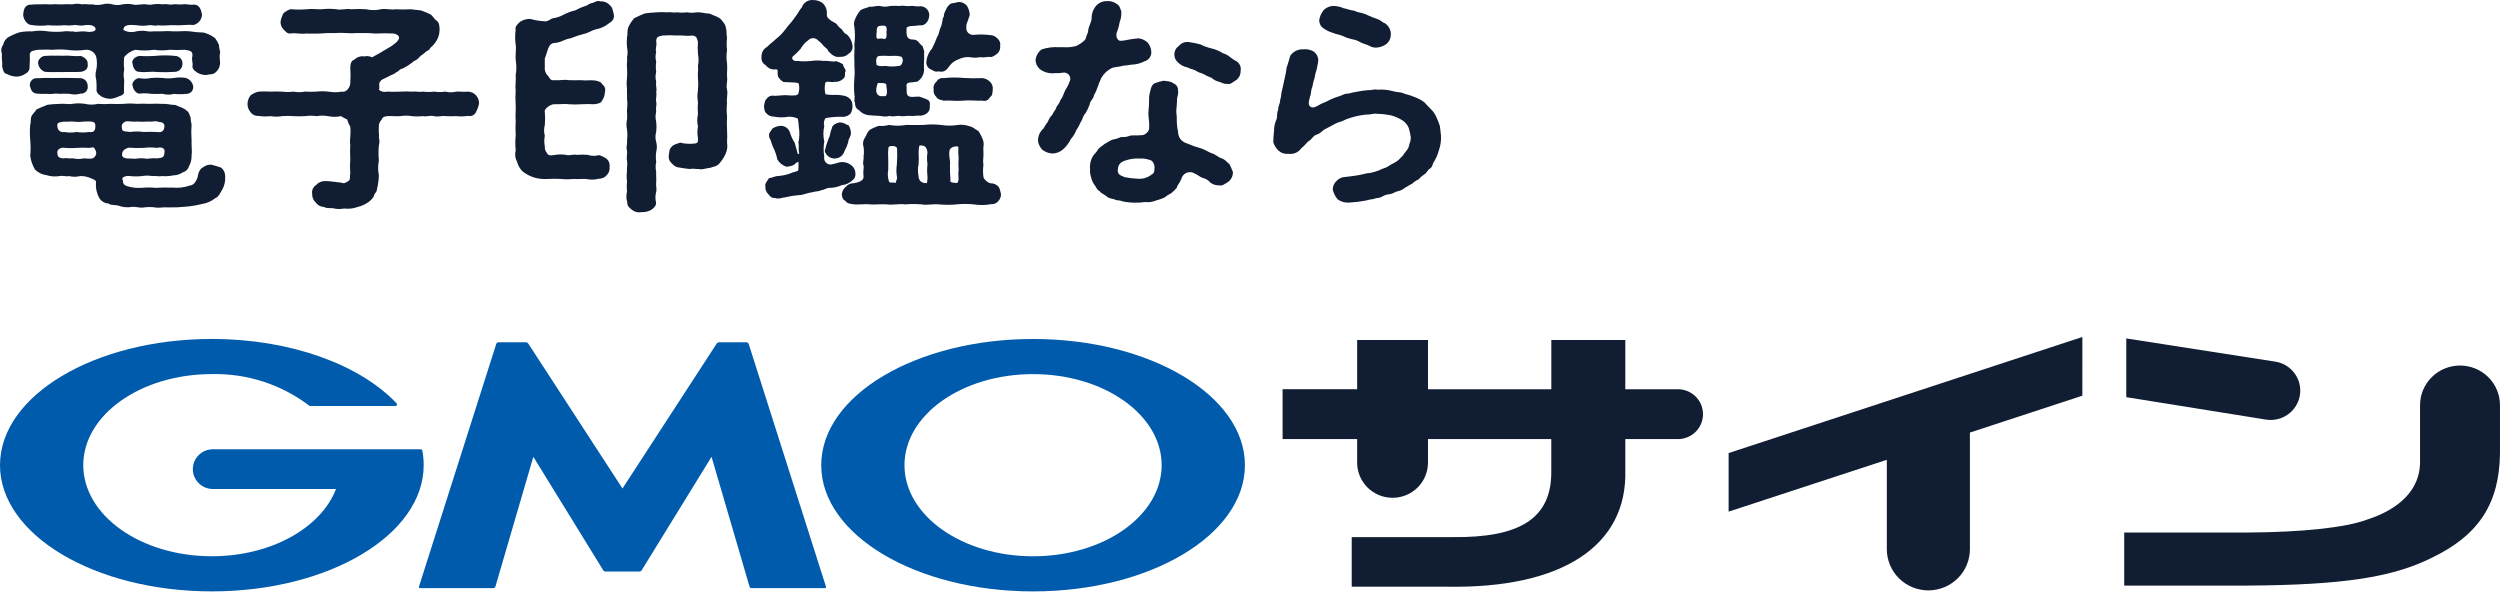
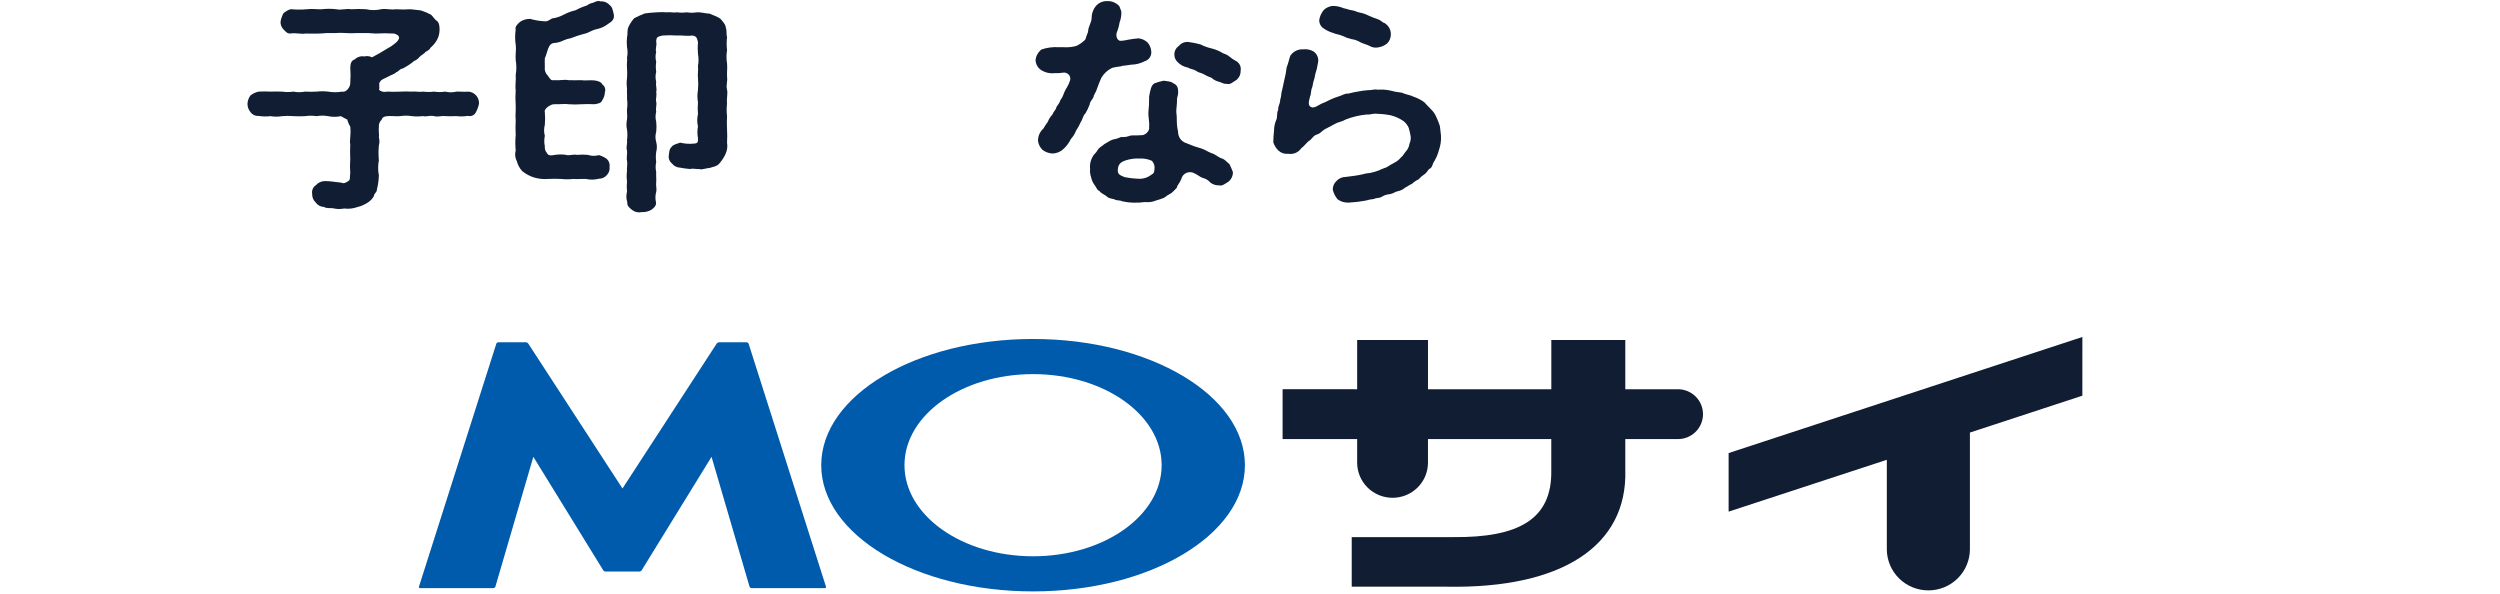
<svg xmlns="http://www.w3.org/2000/svg" width="480" height="114" viewBox="0 0 480 114" fill="none">
  <path d="M119.51 109.739H122.749C122.839 109.734 122.927 109.709 123.006 109.665C123.085 109.621 123.153 109.56 123.205 109.487L136.618 87.707L143.911 112.634C143.939 112.714 143.991 112.784 144.059 112.834C144.128 112.884 144.21 112.913 144.295 112.917H158.377C158.412 112.92 158.448 112.913 158.48 112.899C158.512 112.884 158.54 112.862 158.561 112.833C158.582 112.805 158.595 112.772 158.6 112.737C158.604 112.702 158.6 112.667 158.586 112.634L143.738 66.002C143.709 65.922 143.656 65.852 143.587 65.802C143.518 65.752 143.435 65.723 143.349 65.719H138.064C137.973 65.724 137.885 65.749 137.806 65.792C137.726 65.835 137.657 65.895 137.604 65.968L119.516 93.789L101.427 65.968C101.374 65.895 101.305 65.835 101.226 65.792C101.146 65.749 101.058 65.724 100.967 65.719H95.678C95.592 65.724 95.51 65.753 95.441 65.803C95.372 65.853 95.319 65.922 95.289 66.002L80.441 112.634C80.428 112.667 80.423 112.702 80.427 112.737C80.432 112.772 80.445 112.805 80.466 112.833C80.487 112.862 80.515 112.884 80.547 112.899C80.579 112.913 80.615 112.92 80.65 112.917H94.729C94.814 112.913 94.897 112.884 94.965 112.834C95.034 112.784 95.085 112.714 95.114 112.634L102.403 87.707L115.817 109.487C115.868 109.561 115.936 109.622 116.015 109.666C116.094 109.71 116.182 109.735 116.273 109.739H119.51Z" fill="#005BAC" />
-   <path d="M81.087 86.514V86.5C81.071 86.433 81.034 86.374 80.98 86.332C80.927 86.289 80.86 86.266 80.792 86.265H40.674C39.69 86.315 38.762 86.738 38.083 87.447C37.403 88.156 37.025 89.097 37.025 90.075C37.025 91.053 37.403 91.993 38.083 92.703C38.762 93.412 39.69 93.835 40.674 93.884H64.513C61.675 101.321 52.077 106.8 40.674 106.8C27.041 106.8 15.988 98.969 15.988 89.31C15.988 79.65 27.043 71.825 40.674 71.825C47.402 71.672 53.98 73.799 59.325 77.853L59.375 77.893C59.424 77.926 59.481 77.945 59.54 77.947H75.929C76.009 77.947 76.085 77.915 76.141 77.86C76.197 77.804 76.228 77.728 76.228 77.65C76.23 77.58 76.204 77.512 76.157 77.459L76.13 77.428C69.151 70.057 55.893 65.08 40.674 65.08C18.212 65.08 0 75.93 0 89.311C0 102.692 18.212 113.546 40.674 113.546C63.137 113.546 81.349 102.696 81.349 89.311C81.351 88.373 81.263 87.436 81.087 86.514Z" fill="#005BAC" />
  <path d="M198.35 65.084C175.884 65.084 157.676 75.934 157.676 89.315C157.676 102.695 175.884 113.55 198.35 113.55C220.817 113.55 239.025 102.699 239.025 89.315C239.025 75.93 220.812 65.084 198.35 65.084ZM198.35 106.805C184.713 106.805 173.659 98.974 173.659 89.315C173.659 79.655 184.714 71.83 198.35 71.83C211.986 71.83 223.037 79.657 223.037 89.315C223.037 98.972 211.988 106.805 198.35 106.805Z" fill="#005BAC" />
  <path d="M260.575 74.733V65.283H274.172V74.733H297.854V65.283H312.058V74.733H322.152C323.431 74.733 324.659 75.237 325.564 76.135C326.469 77.033 326.977 78.25 326.977 79.52C326.977 80.148 326.853 80.771 326.611 81.352C326.368 81.933 326.013 82.46 325.565 82.905C325.116 83.35 324.584 83.702 323.999 83.943C323.413 84.183 322.785 84.306 322.152 84.306H312.058V90.24C312.485 104.805 299.9 113.036 277.821 112.646H259.531V103.125H279.022C291.528 103.235 298.022 99.747 297.846 90.294V84.3H274.171V88.83C274.171 89.716 273.995 90.593 273.654 91.412C273.312 92.231 272.811 92.975 272.18 93.601C271.548 94.228 270.798 94.725 269.973 95.063C269.148 95.402 268.263 95.576 267.37 95.576C266.477 95.576 265.593 95.401 264.768 95.062C263.943 94.723 263.194 94.226 262.563 93.6C261.932 92.973 261.431 92.229 261.09 91.411C260.748 90.593 260.573 89.716 260.573 88.83V84.3H246.258V74.727L260.575 74.733Z" fill="#101D32" />
-   <path d="M472.32 70.18C473.328 70.18 474.326 70.376 475.257 70.759C476.189 71.141 477.035 71.701 477.748 72.408C478.461 73.115 479.026 73.954 479.412 74.878C479.798 75.801 479.997 76.791 479.997 77.791V86.912C479.912 96.641 475.945 102.758 466.894 107.097C459.302 110.877 449.731 112.324 431.446 112.433H407.848V102.242H431.704C441.959 102.189 450.332 101.299 454.386 99.795C460.681 97.796 464.561 94.028 464.649 88.917V77.792C464.649 75.774 465.458 73.838 466.897 72.411C468.336 70.984 470.287 70.182 472.322 70.181L472.32 70.18ZM408.245 64.981L436.846 69.431C438.184 69.639 439.404 70.314 440.284 71.334C441.165 72.355 441.65 73.654 441.65 74.998C441.65 75.814 441.471 76.621 441.126 77.361C440.78 78.102 440.277 78.76 439.65 79.289C439.024 79.818 438.288 80.206 437.496 80.425C436.703 80.644 435.872 80.691 435.06 80.56L408.245 76.255V64.981Z" fill="#101D32" />
  <path d="M399.812 75.97L378.222 83.052V105.444C378.222 107.542 377.382 109.554 375.886 111.038C374.39 112.522 372.361 113.355 370.246 113.355C368.131 113.355 366.102 112.522 364.606 111.038C363.11 109.554 362.27 107.542 362.27 105.444V88.278L331.895 98.233V86.988L399.817 64.698" fill="#101D32" />
-   <path d="M5.68 12.743C5.714 13.043 5.649 13.345 5.495 13.605C5.341 13.864 5.106 14.068 4.826 14.184C4.314 14.542 3.699 14.726 3.074 14.707C2.441 14.668 1.824 14.489 1.269 14.184C0.746 14.095 0.604 13.619 0.415 12.743C0.509 11.998 0.272 11.173 0.37 10.3C0.259 10.022 0.221 9.719 0.262 9.422C0.303 9.125 0.42 8.844 0.603 8.605C0.72 8.021 1.061 7.504 1.554 7.164C2.247 6.773 2.977 6.452 3.735 6.206C4.531 6.05 5.345 5.99 6.156 6.028C7.176 5.854 8.219 5.854 9.239 6.028C10.281 6.139 11.331 6.139 12.373 6.028C12.851 5.899 13.562 6.117 14.035 6.028C14.509 6.25 15.224 5.988 16.215 6.028C17.119 6.206 18.446 6.161 18.352 5.549C18.302 4.898 17.262 4.676 16.215 4.843C15.174 5.064 14.746 4.67 14.035 4.843C13.483 4.909 12.925 4.909 12.373 4.843C11.33 4.934 10.282 4.934 9.239 4.843C8.184 4.983 7.113 4.97 6.062 4.803C5.115 4.803 4.448 3.579 4.448 2.795C4.542 1.838 4.733 0.836 6.062 0.881C6.725 0.824 7.391 0.809 8.056 0.837C8.53 0.748 9.48 0.881 10 0.837C10.809 0.748 11.184 0.881 11.899 0.837C12.546 0.793 13.195 0.793 13.843 0.837C14.482 0.684 15.148 0.684 15.787 0.837C16.261 0.704 17.114 0.922 17.731 0.837C18.37 0.99 19.036 0.99 19.675 0.837C20.296 0.664 20.953 0.664 21.574 0.837C22.21 1.011 22.881 1.011 23.518 0.837C24.161 0.728 24.819 0.728 25.462 0.837C25.936 1.055 26.601 0.837 27.406 0.837C27.833 0.704 28.594 1.055 29.354 0.837C29.999 0.747 30.654 0.747 31.299 0.837C32.103 0.665 32.482 1.01 33.193 0.837C33.905 0.748 34.332 0.922 35.137 0.837C35.707 0.704 36.513 1.01 37.131 0.881C38.27 0.837 38.601 1.794 38.789 2.795C38.772 3.264 38.601 3.714 38.302 4.077C38.002 4.44 37.591 4.695 37.131 4.803C36.04 4.67 34.616 4.932 33.713 4.843C32.761 4.758 31.246 5.019 30.343 4.843C29.869 5.064 29.061 4.758 28.591 4.843C27.821 4.978 27.034 4.978 26.264 4.843C25.03 4.758 23.7 4.625 23.7 5.764C24.073 5.968 24.483 6.097 24.907 6.141C25.331 6.185 25.759 6.144 26.167 6.021C26.902 5.869 27.661 5.869 28.396 6.021C28.919 6.11 29.347 5.981 30.105 6.021C30.96 6.065 32.099 5.892 33.331 6.021C34.186 6.065 35.512 5.892 36.508 6.021C37.355 6.165 38.213 6.239 39.072 6.243C39.884 6.45 40.643 6.821 41.303 7.333C41.619 7.745 41.874 8.198 42.062 8.681C42.012 9.293 42.347 9.859 42.25 10.251C42.013 11.035 42.392 11.908 42.206 12.476C42.124 13.05 41.817 13.568 41.351 13.917C40.971 14.351 40.212 14.218 39.595 14.396C38.975 14.411 38.364 14.245 37.839 13.917C37.364 13.61 36.798 13.172 36.984 12.476C37.034 12.126 36.748 11.346 36.94 10.781C37.034 9.864 36.605 9.729 35.516 9.557C34.537 9.621 33.555 9.621 32.576 9.557C31.585 9.711 30.576 9.711 29.585 9.557C28.391 9.731 27.177 9.731 25.983 9.557C25.142 9.79 24.395 10.278 23.847 10.953C23.752 11.763 23.752 12.58 23.847 13.39C23.703 14.037 23.703 14.707 23.847 15.354C23.797 15.966 23.847 16.706 23.797 17.401C23.939 18.056 23.466 18.318 22.85 18.492C22.318 18.763 21.737 18.926 21.141 18.971C20.562 18.953 19.995 18.805 19.483 18.537C19.009 18.147 18.674 18.014 18.531 17.407C18.563 16.724 18.548 16.04 18.487 15.36C18.297 14.719 18.297 14.037 18.487 13.396C18.656 12.592 18.656 11.762 18.487 10.959C18.364 10.518 18.086 10.135 17.704 9.879C17.321 9.623 16.859 9.511 16.401 9.563C15.237 9.738 14.053 9.738 12.888 9.563C11.941 9.476 10.987 9.476 10.04 9.563C8.851 9.474 8.046 9.563 7.191 9.563C5.909 9.78 5.672 9.953 5.721 10.786C5.777 11.347 5.68 12.264 5.68 12.743ZM5.73 16.449C5.709 16.265 5.728 16.079 5.785 15.903C5.842 15.727 5.937 15.565 6.063 15.428C6.189 15.292 6.343 15.184 6.514 15.111C6.686 15.039 6.871 15.003 7.057 15.008C7.58 15.052 8.482 14.923 9.194 14.968C10.048 14.968 10.525 15.008 11.285 14.968C12.691 14.955 14.098 14.968 15.503 15.008C15.865 15.043 16.2 15.21 16.445 15.476C16.69 15.742 16.828 16.088 16.831 16.449C16.87 16.639 16.865 16.837 16.815 17.025C16.766 17.213 16.673 17.387 16.545 17.535C16.417 17.682 16.256 17.798 16.076 17.874C15.895 17.95 15.699 17.984 15.503 17.973C14.809 18.182 14.07 18.198 13.367 18.017C12.672 17.975 11.975 17.975 11.28 18.017C10.758 17.845 9.905 18.15 9.19 18.017C8.477 18.049 7.764 18.035 7.053 17.973C6.109 17.884 5.919 17.148 5.73 16.449ZM42.761 36.239C42.287 37.023 42.002 37.809 41.291 38.076C40.563 38.651 39.696 39.027 38.776 39.167C37.733 39.427 36.67 39.602 35.598 39.689C34.528 39.799 33.452 39.843 32.377 39.822C31.189 39.733 30.478 39.995 29.767 39.822C29.075 39.73 28.373 39.73 27.681 39.822C26.734 39.995 26.114 39.605 25.26 39.733C24.447 39.872 23.613 39.797 22.838 39.516C21.891 39.254 21.272 39.472 20.844 39.076C20.476 39.059 20.117 38.95 19.802 38.759C19.487 38.569 19.225 38.303 19.04 37.986C18.556 37.093 18.342 36.08 18.423 35.069C18.611 34.719 17.996 34.414 17.476 34.24C16.826 33.93 16.11 33.781 15.389 33.806C14.688 33.98 13.954 33.98 13.253 33.806C12.826 33.935 11.921 33.674 11.448 33.806C10.608 33.949 9.745 33.888 8.933 33.629C8.086 33.533 7.3 33.147 6.708 32.538C6.232 31.736 5.924 30.846 5.806 29.923C5.9 28.922 5.9 27.914 5.806 26.913C5.712 25.914 5.712 24.908 5.806 23.908C5.994 23.469 5.806 22.907 6.042 22.339C6.327 21.727 6.659 21.632 6.989 21.026C7.559 20.769 8.178 20.461 9.125 20.114C9.695 20.025 10.501 19.985 11.448 19.941C12.253 19.852 13.158 20.07 13.87 19.941C14.687 19.808 15.52 19.808 16.337 19.941C17.147 20.137 17.993 20.137 18.803 19.941C19.624 20.006 20.449 20.006 21.27 19.941C22.092 19.983 22.915 19.983 23.737 19.941C24.557 19.852 25.384 19.852 26.204 19.941C27.026 19.897 27.849 19.897 28.671 19.941C29.492 19.897 30.316 19.897 31.138 19.941C32.036 19.897 32.562 20.114 33.649 20.159C34.265 20.464 35.405 20.724 35.829 21.25C36.308 21.511 36.308 21.946 36.588 22.512C36.606 22.983 36.671 23.45 36.781 23.908C36.709 24.909 36.709 25.913 36.781 26.913C36.732 27.959 36.923 29.095 36.781 29.923C36.804 30.608 36.64 31.286 36.306 31.887C36.223 32.177 36.066 32.442 35.85 32.656C35.634 32.869 35.367 33.024 35.073 33.106C34.541 33.467 33.913 33.664 33.268 33.671C32.584 33.823 31.88 33.868 31.182 33.804C30.327 33.932 29.81 33.715 29.238 33.804C28.595 33.69 27.936 33.69 27.294 33.804C26.505 33.892 25.709 33.892 24.921 33.804C24.398 33.715 23.12 33.932 23.593 34.629C23.593 35.373 23.878 35.546 24.448 35.759C25.324 36.021 26.241 36.124 27.154 36.064C28.07 35.978 28.991 35.978 29.907 36.064C30.806 36.02 31.945 35.975 33.227 36.02C34.303 36.128 35.389 35.993 36.405 35.626C37.117 35.587 37.544 35.061 37.92 34.106C38.062 33.144 38.399 32.36 38.965 32.142C39.416 31.77 39.994 31.582 40.579 31.619C41.338 31.837 41.763 31.925 42.473 32.185C42.716 32.388 42.91 32.642 43.041 32.928C43.173 33.215 43.238 33.527 43.233 33.842C43.292 34.667 43.132 35.494 42.767 36.238L42.761 36.239ZM16.818 12.222C17.01 13.006 16.488 13.702 15.491 13.791C14.257 13.876 13.31 13.791 12.032 13.835C10.799 13.835 9.611 13.875 8.614 13.791C8.279 13.667 7.983 13.456 7.757 13.18C7.532 12.904 7.385 12.573 7.332 12.222C7.14 11.61 7.949 10.737 8.614 10.737C9.798 10.652 10.751 10.697 12.032 10.697C13.314 10.608 14.311 10.87 15.491 10.737C16.207 10.957 16.918 11.566 16.824 12.22L16.818 12.222ZM18.288 23.906C18.288 23.25 17.247 23.294 16.151 23.34C15.427 23.428 14.695 23.428 13.971 23.34C13.306 23.297 12.689 23.429 12.309 23.34C11.55 23.518 10.839 23.384 11.027 24.302C11.027 24.464 11.064 24.623 11.135 24.769C11.206 24.914 11.309 25.041 11.437 25.142C11.565 25.242 11.713 25.312 11.872 25.347C12.031 25.382 12.196 25.381 12.354 25.344C13.139 25.481 13.942 25.481 14.727 25.344C15.513 25.464 16.314 25.464 17.1 25.344C18.009 25.472 18.393 25.129 18.295 23.904L18.288 23.906ZM18.288 28.785C18.051 28.045 17.675 28.352 17.104 28.395C16.315 28.33 15.521 28.33 14.731 28.395C13.847 28.466 12.958 28.452 12.077 28.352C11.08 28.48 10.937 29.048 11.031 29.442C10.987 30.098 11.458 30.444 12.313 30.4C12.693 30.272 13.216 30.489 13.975 30.4C14.693 30.564 15.438 30.564 16.156 30.4C16.674 30.444 17.814 30.618 18.1 30.183C18.3 30.014 18.431 29.779 18.467 29.52C18.503 29.262 18.442 29 18.295 28.784L18.288 28.785ZM25.022 25.341C25.871 25.212 26.736 25.212 27.585 25.341C28.423 25.298 29.263 25.298 30.101 25.341C31.334 25.563 31.525 24.818 31.571 24.3C31.593 24.152 31.568 24.001 31.5 23.867C31.432 23.734 31.324 23.625 31.19 23.555C30.954 23.427 30.574 23.466 30.243 23.338C29.769 23.16 29.296 23.427 28.487 23.338C27.698 23.382 26.907 23.382 26.119 23.338C25.596 23.466 24.409 23.12 23.982 23.381C23.365 23.732 23.27 24.166 23.459 24.862C23.419 25.3 24.603 25.255 25.027 25.34L25.022 25.341ZM23.455 29.964C23.928 30.615 24.689 30.354 25.97 30.486C26.708 30.353 27.463 30.353 28.201 30.486C28.89 30.385 29.588 30.355 30.283 30.397C31.28 30.313 31.517 30.096 31.565 29.396C31.801 28.265 30.9 28.222 30.095 28.394C29.261 28.281 28.414 28.281 27.58 28.394C26.63 28.44 25.679 28.426 24.731 28.35C23.608 28.661 23.37 29.178 23.464 29.962L23.455 29.964ZM35.027 12.222C35.049 12.609 34.917 12.99 34.66 13.283C34.403 13.576 34.041 13.758 33.651 13.791C32.499 13.87 31.343 13.884 30.189 13.835C28.862 13.659 28.009 13.964 26.771 13.791C25.966 13.835 25.587 13.085 25.443 12.222C25.207 11.656 25.824 10.87 26.771 10.737C27.91 10.81 29.052 10.797 30.189 10.697C31.342 10.6 32.501 10.613 33.651 10.737C34.033 10.752 34.394 10.916 34.653 11.194C34.913 11.473 35.051 11.841 35.037 12.22L35.027 12.222ZM25.448 16.45C25.211 15.838 26.113 14.926 26.775 15.009C27.529 15.15 28.305 15.137 29.054 14.97C29.78 14.901 30.512 14.901 31.239 14.97C31.962 15.076 32.696 15.076 33.419 14.97C34.173 14.836 34.944 14.836 35.698 14.97C36.036 15.079 36.34 15.273 36.58 15.532C36.821 15.791 36.991 16.107 37.074 16.45C37.119 16.648 37.116 16.853 37.066 17.049C37.017 17.246 36.921 17.428 36.787 17.581C36.653 17.733 36.484 17.853 36.295 17.929C36.106 18.006 35.902 18.037 35.698 18.02C34.941 18.109 34.176 18.109 33.419 18.02C32.706 18.218 31.952 18.218 31.239 18.02C30.384 18.02 29.719 18.064 29.054 18.02C28.3 17.9 27.533 17.885 26.775 17.976C26.074 17.934 25.55 17.148 25.458 16.449L25.448 16.45Z" fill="#101D32" />
  <path d="M91.964 19.937C91.852 20.485 91.66 21.014 91.395 21.507C91.267 21.797 91.039 22.032 90.751 22.168C90.463 22.304 90.135 22.332 89.828 22.247C89.093 22.369 88.343 22.384 87.603 22.291C86.892 22.333 86.178 22.333 85.467 22.291C84.658 22.202 84.091 22.509 83.33 22.291C82.383 22.113 82.003 22.463 81.194 22.291C80.468 22.378 79.735 22.378 79.009 22.291C78.302 22.178 77.58 22.178 76.873 22.291C76.068 22.376 75.591 22.247 74.5 22.291C73.788 22.335 73.459 22.463 73.266 22.988C73.079 23.166 72.934 23.384 72.844 23.626C72.754 23.868 72.719 24.127 72.744 24.384C72.65 25.168 72.842 25.997 72.744 26.387C72.889 26.886 72.889 27.416 72.744 27.916C72.649 28.872 72.649 29.835 72.744 30.792C72.556 31.742 72.556 32.719 72.744 33.669C72.714 34.58 72.588 35.487 72.368 36.373C72.368 36.98 71.798 37.113 71.798 37.636C71.561 38.059 71.238 38.431 70.851 38.726C70.17 39.223 69.395 39.578 68.572 39.772C67.767 40.053 66.907 40.143 66.061 40.033C65.435 40.162 64.789 40.162 64.162 40.033C63.593 39.855 62.881 40.118 62.169 39.728C61.856 39.719 61.55 39.635 61.277 39.483C61.004 39.331 60.772 39.115 60.602 38.855C60.379 38.652 60.204 38.402 60.09 38.124C59.975 37.846 59.925 37.546 59.941 37.246C59.876 36.925 59.909 36.592 60.036 36.29C60.163 35.988 60.378 35.73 60.653 35.55C60.871 35.301 61.141 35.102 61.444 34.967C61.748 34.831 62.077 34.763 62.409 34.766C63.5 34.766 64.546 34.984 65.543 35.073C65.97 35.29 66.397 35.112 66.87 34.766C67.344 34.544 67.111 33.937 67.25 33.281C67.181 32.367 67.181 31.448 67.25 30.534C67.203 29.605 67.203 28.675 67.25 27.746C67.062 26.917 67.438 25.909 67.25 24.307C66.987 23.89 66.795 23.434 66.681 22.955C66.158 22.733 65.826 22.472 65.447 22.3C64.635 22.476 63.793 22.476 62.98 22.3C62.26 22.167 61.52 22.167 60.8 22.3C60.061 22.189 59.31 22.189 58.571 22.3C57.828 22.342 57.084 22.342 56.342 22.3C55.617 22.233 54.887 22.233 54.161 22.3C53.423 22.428 52.669 22.428 51.931 22.3C51.173 22.392 50.406 22.378 49.652 22.256C49.349 22.278 49.044 22.221 48.77 22.092C48.495 21.962 48.259 21.763 48.085 21.515C47.718 21.073 47.517 20.519 47.516 19.946C47.538 19.363 47.736 18.801 48.085 18.332C48.543 17.968 49.079 17.713 49.652 17.588C50.411 17.546 51.172 17.546 51.931 17.588C52.69 17.548 53.258 17.588 54.161 17.588C54.884 17.699 55.619 17.699 56.342 17.588C57.077 17.743 57.836 17.743 58.571 17.588C59.313 17.635 60.058 17.635 60.8 17.588C61.524 17.503 62.256 17.503 62.98 17.588C63.875 17.747 64.792 17.747 65.686 17.588C66.446 17.81 67.3 16.719 67.253 15.893C67.325 14.92 67.325 13.944 67.253 12.972C67.303 12.188 67.396 11.664 68.108 11.403C68.348 11.168 68.642 10.994 68.964 10.896C69.286 10.797 69.628 10.777 69.959 10.838C70.454 10.708 70.979 10.77 71.429 11.01C71.621 10.925 72.188 10.576 72.853 10.226C73.138 10.012 74.087 9.529 74.369 9.313C74.965 9.001 75.522 8.621 76.031 8.183C76.836 7.443 76.93 6.791 75.651 6.441C74.465 6.373 73.276 6.373 72.09 6.441C71.113 6.343 70.131 6.314 69.15 6.352C68.438 6.308 67.584 6.441 66.587 6.352C65.781 6.288 64.971 6.288 64.165 6.352C63.249 6.313 62.33 6.343 61.418 6.441C60.609 6.441 59.474 6.485 58.764 6.441C57.719 6.574 56.816 6.308 56.011 6.397C55.202 6.575 54.92 6.136 54.445 5.657C54.236 5.454 54.076 5.207 53.978 4.935C53.879 4.662 53.844 4.371 53.875 4.083C53.977 3.532 54.169 3.002 54.445 2.513C55.014 2.123 55.486 1.729 56.011 1.777C56.973 1.862 57.941 1.862 58.903 1.777C59.992 1.644 60.941 1.817 61.751 1.777C62.697 1.663 63.654 1.663 64.6 1.777C65.404 1.995 66.498 1.599 67.448 1.777C68.397 1.708 69.349 1.708 70.297 1.777C71.234 1.996 72.209 1.996 73.145 1.777C74.191 1.599 75.09 1.95 75.994 1.777C76.942 1.842 77.894 1.842 78.843 1.777C79.223 1.817 80.267 1.95 80.787 1.995C81.407 2.193 82.011 2.44 82.591 2.735C83.066 2.953 83.346 3.693 83.873 3.998C84.396 4.388 84.396 5.261 84.396 5.788C84.383 6.671 84.083 7.525 83.541 8.225C83.276 8.576 82.974 8.898 82.638 9.183C82.402 9.748 81.784 9.795 81.593 10.1C81.074 10.579 80.976 10.494 80.552 10.929C80.281 11.28 79.92 11.55 79.506 11.713C78.837 12.275 78.106 12.758 77.326 13.155C76.756 13.194 76.471 13.806 76.097 13.851C75.712 14.285 75.051 14.374 74.34 14.809C73.818 15.114 73.201 15.203 72.965 15.726C72.63 15.987 72.965 16.771 72.772 17.167C72.871 17.468 73.627 17.774 74.292 17.591C75.161 17.635 76.032 17.635 76.901 17.591C77.613 17.548 78.326 17.548 79.038 17.591C79.892 17.506 80.413 17.724 81.222 17.591C81.932 17.682 82.65 17.682 83.359 17.591C84.066 17.704 84.788 17.704 85.495 17.591C86.196 17.769 86.931 17.769 87.632 17.591C88.293 17.551 89.056 17.68 89.856 17.591C90.156 17.597 90.451 17.667 90.721 17.795C90.991 17.924 91.23 18.108 91.423 18.335C91.617 18.553 91.765 18.806 91.858 19.082C91.951 19.357 91.987 19.648 91.964 19.937Z" fill="#101D32" />
  <path d="M117.84 2.717C118.028 3.63 117.555 4.113 116.75 4.592C116.113 5.093 115.366 5.436 114.569 5.594C113.524 5.811 112.956 6.378 112.103 6.506C111.248 6.734 110.408 7.012 109.587 7.34C109.13 7.415 108.684 7.546 108.26 7.73C107.688 8.034 107.056 8.212 106.408 8.253C105.839 8.296 105.51 8.643 105.225 9.383C105.033 9.862 104.798 10.864 104.608 11.169C104.608 11.602 104.558 11.865 104.608 12.864C104.561 13.165 104.589 13.473 104.688 13.762C104.787 14.051 104.955 14.311 105.178 14.521C105.652 15.177 105.748 15.483 106.317 15.394C107.599 15.483 108.261 15.216 109.209 15.394C110.063 15.394 110.633 15.438 111.63 15.394C112.295 15.523 113.196 15.351 114.097 15.438C114.575 15.482 115.472 15.7 115.616 16.178C115.859 16.341 116.042 16.578 116.136 16.853C116.231 17.129 116.232 17.427 116.139 17.703C116.117 18.265 115.936 18.809 115.616 19.273C115.428 19.838 114.713 19.928 114.097 20.013C113.275 19.971 112.452 19.971 111.63 20.013C110.824 20.08 110.014 20.08 109.209 20.013C108.449 19.884 107.601 20.057 106.317 20.013C105.605 20.057 104.373 20.975 104.608 21.498C104.679 22.325 104.679 23.157 104.608 23.984C104.418 24.669 104.418 25.392 104.608 26.077C104.465 26.737 104.465 27.42 104.608 28.08C104.58 28.305 104.599 28.534 104.665 28.751C104.73 28.968 104.84 29.17 104.988 29.343C105.273 29.955 105.793 29.866 106.602 29.733C107.293 29.625 107.997 29.625 108.689 29.733C109.207 29.955 110.064 29.561 110.775 29.733C111.468 29.671 112.165 29.671 112.857 29.733C113.548 29.967 114.294 29.985 114.994 29.782C115.54 29.938 116.054 30.187 116.514 30.518C116.718 30.713 116.873 30.953 116.964 31.219C117.055 31.485 117.08 31.769 117.036 32.047C117.073 32.331 117.044 32.619 116.954 32.891C116.864 33.162 116.713 33.41 116.514 33.617C116.327 33.836 116.095 34.013 115.832 34.133C115.569 34.253 115.283 34.315 114.994 34.313C114.173 34.53 113.311 34.545 112.483 34.357C111.628 34.313 110.821 34.446 110.11 34.357C109.305 34.446 108.493 34.446 107.689 34.357C106.882 34.315 106.074 34.315 105.268 34.357C104.375 34.431 103.476 34.343 102.614 34.1C101.768 33.844 100.979 33.428 100.291 32.876C99.791 32.348 99.434 31.703 99.25 31.002C98.898 30.346 98.813 29.581 99.014 28.866C98.917 27.909 98.917 26.945 99.014 25.989C98.964 25.031 98.964 24.071 99.014 23.113C98.915 22.067 99.058 21.417 99.014 20.192C98.94 19.235 98.94 18.273 99.014 17.316C98.871 16.486 99.108 15.397 99.014 14.396C99.179 13.442 99.179 12.468 99.014 11.515C98.915 10.602 99.156 9.511 99.014 8.599C98.871 7.63 98.871 6.647 99.014 5.678C98.773 5.113 99.583 4.415 99.912 4.15C100.479 3.794 101.14 3.612 101.811 3.627C102.599 3.86 103.411 4.005 104.232 4.061C104.944 4.194 105.229 4.021 105.988 3.542C106.789 3.442 107.563 3.189 108.267 2.798C108.971 2.429 109.72 2.151 110.496 1.973C111.19 1.595 111.92 1.288 112.677 1.056C113.022 0.786 113.431 0.606 113.864 0.533C114.434 0.272 114.906 0.054 115.236 0.272C115.582 0.235 115.932 0.283 116.255 0.412C116.578 0.541 116.864 0.747 117.088 1.012C117.597 1.367 117.647 1.978 117.84 2.717ZM139.323 29.524C139.021 30.19 138.623 30.809 138.14 31.36C137.665 31.968 136.906 32.012 136.288 32.234C135.576 32.273 134.675 32.667 134.294 32.451C133.82 32.536 133.111 32.273 132.494 32.451C131.842 32.398 131.193 32.309 130.55 32.186C130.254 32.174 129.964 32.098 129.701 31.963C129.438 31.827 129.209 31.635 129.03 31.401C128.79 31.213 128.607 30.965 128.498 30.681C128.389 30.398 128.36 30.091 128.413 29.792C128.507 29.442 128.413 28.613 128.983 28.175C129.175 27.785 130.073 27.567 130.597 27.39C131.464 27.604 132.363 27.664 133.252 27.569C133.964 27.525 134.061 27.307 134.011 26.523C133.868 25.773 133.868 25.004 134.011 24.254C133.821 23.496 133.821 22.703 134.011 21.945C133.941 21.177 133.941 20.404 134.011 19.636C133.87 18.857 133.87 18.06 134.011 17.282C134.083 16.514 134.083 15.74 134.011 14.972C133.917 14.188 134.105 13.62 134.011 12.658C134.154 11.895 134.154 11.112 134.011 10.349C133.942 9.594 133.942 8.835 134.011 8.08C133.823 7.473 133.868 6.906 132.871 6.817C131.874 6.995 130.785 6.732 130.023 6.817C129.091 6.755 128.157 6.755 127.226 6.817C126.274 7.039 125.992 7.079 125.992 8.041C126.18 8.606 125.751 9.476 125.992 9.955C125.822 10.583 125.822 11.245 125.992 11.874C125.895 12.51 125.895 13.156 125.992 13.792C125.821 14.421 125.821 15.083 125.992 15.711C125.85 16.54 126.18 16.974 125.992 17.629C126.135 18.413 125.85 19.065 125.992 19.544C126.135 20.199 125.85 20.634 125.992 21.462C125.822 22.091 125.822 22.753 125.992 23.381C126.064 24.018 126.064 24.662 125.992 25.299C125.799 25.939 125.799 26.62 125.992 27.259C126.158 27.888 126.158 28.549 125.992 29.178C125.896 29.814 125.896 30.46 125.992 31.096C125.847 31.728 125.847 32.383 125.992 33.015C125.942 33.58 126.041 34.278 125.992 34.929C125.894 35.585 126.135 36.281 125.992 36.848C125.81 37.488 125.793 38.163 125.942 38.812C126.085 39.508 125.468 39.986 125.039 40.292C124.477 40.61 123.834 40.761 123.188 40.726C122.866 40.797 122.533 40.794 122.212 40.719C121.891 40.644 121.592 40.498 121.336 40.292C120.909 39.898 120.389 39.637 120.437 38.812C120.225 38.161 120.208 37.464 120.388 36.804C120.318 36.138 120.318 35.467 120.388 34.801C120.295 34.149 120.295 33.488 120.388 32.837C120.294 32.403 120.53 31.663 120.388 30.877C120.245 30.266 120.482 29.349 120.388 28.87C120.151 28.347 120.482 27.651 120.388 26.906C120.482 26.241 120.482 25.567 120.388 24.903C120.244 24.257 120.244 23.588 120.388 22.943C120.482 22.287 120.343 21.502 120.388 20.935C120.482 20.284 120.482 19.623 120.388 18.972C120.437 18.231 120.343 17.752 120.388 16.968C120.294 16.317 120.294 15.656 120.388 15.004C120.437 14.352 120.437 13.697 120.388 13.045C120.294 12.172 120.482 11.693 120.388 11.037C120.529 10.392 120.529 9.723 120.388 9.078C120.318 8.425 120.318 7.767 120.388 7.114C120.576 6.549 120.343 5.895 120.672 5.15C120.96 4.553 121.327 3.997 121.763 3.497C122.427 3.158 123.107 2.852 123.802 2.58C124.418 2.491 125.177 2.408 126.13 2.363C126.761 2.318 127.394 2.318 128.025 2.363C128.829 2.274 129.258 2.491 129.969 2.363C130.599 2.449 131.237 2.449 131.867 2.363C132.494 2.474 133.135 2.474 133.762 2.363C134.709 2.319 135.231 2.58 136.277 2.624C136.942 2.974 138.077 3.236 138.502 3.802C139.024 4.454 139.356 4.804 139.356 5.372C139.593 5.766 139.4 6.55 139.593 7.114C139.496 7.953 139.496 8.801 139.593 9.64C139.45 10.477 139.45 11.333 139.593 12.17C139.687 13.172 139.543 13.828 139.593 14.701C139.735 15.746 139.356 16.27 139.593 17.227C139.781 17.933 139.45 19.145 139.593 19.798C139.496 20.639 139.496 21.488 139.593 22.328C139.543 23.17 139.543 24.013 139.593 24.855C139.638 25.696 139.638 26.539 139.593 27.381C139.719 28.107 139.623 28.854 139.318 29.525L139.323 29.524Z" fill="#101D32" />
-   <path d="M147.73 26.474C147.445 25.472 148.015 25.255 148.3 24.688C148.729 24.41 149.215 24.231 149.724 24.165C150.145 24.124 150.567 24.227 150.921 24.456C151.274 24.686 151.538 25.029 151.668 25.428C151.869 26.122 152.173 26.783 152.571 27.388C152.713 28 153.045 28.957 153.141 29.485C153.235 29.569 153.329 29.613 153.377 29.569C153.412 29.52 153.435 29.462 153.443 29.402C153.45 29.341 153.443 29.28 153.421 29.223C153.233 28.568 153.47 27.827 153.279 27.437C153.513 26.435 153.545 25.397 153.373 24.383C153.347 23.841 153.284 23.302 153.185 22.769C152.607 22.501 151.97 22.38 151.333 22.419C150.39 22.587 149.423 22.572 148.485 22.375C148.232 22.376 147.983 22.322 147.753 22.217C147.524 22.112 147.321 21.959 147.157 21.768C146.73 21.463 146.73 20.677 146.683 20.372C146.777 19.982 146.825 19.242 147.157 19.02C147.291 18.794 147.487 18.613 147.723 18.496C147.958 18.38 148.223 18.334 148.485 18.364C149.15 18.497 150.237 18.151 151.618 18.325C152.33 18.325 153.092 18.414 153.28 17.974C153.481 17.382 153.513 16.747 153.374 16.138C153.418 16.053 153.28 15.965 153.089 15.92C152.841 15.86 152.586 15.83 152.33 15.831C151.379 15.787 151.048 15.787 150.432 15.746C149.998 15.493 149.638 15.133 149.386 14.701C149.154 13.695 149.529 13.477 149.056 13.305C148.676 13.378 148.283 13.344 147.923 13.205C147.562 13.066 147.248 12.829 147.018 12.521C146.733 12.367 146.502 12.129 146.357 11.84C146.213 11.552 146.161 11.226 146.209 10.908C146.189 10.518 146.282 10.13 146.476 9.79C146.67 9.451 146.957 9.173 147.304 8.989C147.822 8.424 148.488 7.987 149.013 7.464C149.615 6.995 150.156 6.455 150.625 5.855C151.07 5.251 151.545 4.669 152.05 4.113C152.335 3.674 152.904 3.023 153.377 2.239C153.52 1.844 153.994 1.494 154.038 1.193C154.225 0.8 154.532 0.475 154.915 0.263C155.298 0.052 155.739 -0.036 156.174 0.013C156.805 0.013 157.42 0.211 157.931 0.578C158.356 0.97 158.639 1.491 158.735 2.059C158.833 2.715 158.547 3.105 159.116 3.583C159.638 4.149 160.443 4.368 160.635 4.629C160.904 5.021 161.242 5.362 161.632 5.635C161.869 5.941 162.012 6.375 162.579 6.593C163.182 7.14 163.568 7.881 163.67 8.685C163.734 8.994 163.7 9.315 163.573 9.604C163.445 9.893 163.23 10.136 162.958 10.299C162.751 10.511 162.499 10.677 162.22 10.782C161.941 10.888 161.642 10.932 161.344 10.91C160.299 11.083 159.731 10.516 159.066 9.865C158.878 9.342 158.638 9.3 158.167 8.859C157.863 8.443 157.495 8.076 157.077 7.772C156.962 7.636 156.818 7.526 156.656 7.449C156.494 7.372 156.318 7.33 156.138 7.326C155.958 7.321 155.78 7.355 155.615 7.425C155.449 7.494 155.301 7.598 155.179 7.729C154.569 8.165 154.067 8.732 153.709 9.387C153.265 9.911 152.771 10.392 152.235 10.823C151.808 11.302 152.476 11.868 153.089 11.696C153.986 11.805 154.892 11.805 155.788 11.696C156.56 11.585 157.344 11.585 158.116 11.696C159.113 11.607 159.916 11.957 160.537 11.74C161.008 11.877 161.455 12.083 161.864 12.351C161.909 12.959 162.525 13.438 162.339 13.699C162.102 14.05 162.433 14.745 161.958 15.051C161.745 15.285 161.479 15.466 161.182 15.58C160.885 15.694 160.566 15.738 160.249 15.707C159.775 15.924 158.54 15.402 158.445 15.968C158.296 16.675 158.313 17.405 158.495 18.104C158.966 18.181 159.442 18.224 159.919 18.233C160.601 18.184 161.287 18.227 161.957 18.361C162.423 18.43 162.856 18.644 163.19 18.973C163.348 19.135 163.472 19.327 163.553 19.537C163.635 19.747 163.673 19.972 163.665 20.197C163.717 20.741 163.602 21.288 163.334 21.766C163.111 22.013 162.83 22.201 162.516 22.315C162.202 22.428 161.865 22.464 161.534 22.418C160.515 22.406 159.498 22.494 158.496 22.679C158.343 22.9 158.242 23.152 158.201 23.416C158.16 23.681 158.18 23.952 158.26 24.208C158.038 25.184 158.038 26.198 158.26 27.174C158.089 28.142 158.089 29.133 158.26 30.101C158.219 30.289 158.223 30.485 158.273 30.671C158.322 30.858 158.415 31.03 158.545 31.175C158.674 31.319 158.836 31.431 159.017 31.502C159.198 31.572 159.393 31.599 159.587 31.581C160.052 31.49 160.511 31.373 160.963 31.231C161.393 31.103 161.848 31.084 162.287 31.175C162.727 31.266 163.136 31.465 163.478 31.753C163.71 31.927 163.899 32.151 164.03 32.408C164.161 32.666 164.23 32.95 164.233 33.238C164.279 33.5 164.251 33.769 164.15 34.015C164.049 34.262 163.88 34.475 163.663 34.63C163.106 35.153 162.389 35.475 161.625 35.547C160.925 35.868 160.167 36.046 159.396 36.07C158.637 36.026 158.163 36.548 157.687 36.503C157.208 36.809 156.596 36.681 156.073 36.898C154.934 37.026 154.273 37.463 153.367 37.463C152.47 37.536 151.581 37.681 150.708 37.896C150.091 37.94 149.524 38.286 148.856 38.029C148.102 38.029 147.914 37.764 147.485 37.245C147.288 37.054 147.139 36.821 147.048 36.563C146.957 36.306 146.928 36.031 146.962 35.76C146.774 35.41 147.297 34.715 147.674 34.191C148.197 34.191 148.765 33.801 149.336 33.801C150.18 33.744 151.011 33.566 151.803 33.274C152.562 32.884 153.179 33.017 153.273 32.622C153.311 32.333 153.326 32.041 153.317 31.749V31.137C153.317 31.098 153.273 31.098 153.129 31.137C152.988 31.183 152.858 31.259 152.749 31.359C152.322 31.924 151.325 31.967 150.993 32.011C150.257 31.773 149.634 31.276 149.241 30.615C149.094 29.83 148.839 29.069 148.482 28.354C148.154 27.782 148.11 27.047 147.73 26.474ZM162.954 24.072C163.194 24.502 163.339 24.978 163.381 25.468C163.425 26.252 162.858 26.598 162.858 27.305C162.688 27.895 162.449 28.464 162.146 29C162.032 29.413 161.784 29.776 161.441 30.036C161.098 30.295 160.679 30.436 160.247 30.436C159.816 30.436 159.396 30.295 159.053 30.036C158.71 29.776 158.462 29.413 158.348 29C158.549 28.171 158.803 27.355 159.107 26.557C159.442 25.992 159.343 25.427 159.724 24.593C159.774 23.938 160.863 23.463 161.433 23.507C162.193 23.597 162.431 23.939 162.954 24.081V24.072ZM191.694 38.587C191.536 38.797 191.327 38.963 191.086 39.07C190.846 39.177 190.581 39.221 190.318 39.199C189.208 39.407 188.07 39.422 186.954 39.243C185.849 39.132 184.735 39.132 183.63 39.243C182.526 39.352 181.414 39.352 180.31 39.243C178.983 39.11 177.991 39.46 176.99 39.243C175.887 39.154 174.778 39.154 173.674 39.243C172.771 39.065 171.346 39.415 170.354 39.243C169.309 39.154 167.982 39.328 167.034 39.243C165.851 39.11 164.85 39.371 163.666 39.199C163.192 39.066 162.719 39.155 162.339 38.587C161.769 38.326 161.673 37.847 161.626 37.239C161.663 36.954 161.758 36.679 161.904 36.432C162.051 36.184 162.248 35.968 162.481 35.798C162.653 35.592 162.872 35.429 163.119 35.323C163.367 35.217 163.636 35.17 163.905 35.187C164.852 35.014 165.854 34.708 165.804 33.923C165.661 32.961 165.898 32.177 165.804 31.744C165.563 31.31 165.898 30.653 165.804 30.002C165.899 29.41 165.899 28.807 165.804 28.216C165.705 27.926 165.675 27.618 165.716 27.315C165.757 27.012 165.868 26.723 166.04 26.47C166.371 25.991 166.421 25.468 166.987 24.945C167.537 24.611 168.127 24.348 168.744 24.161C169.397 24.226 170.056 24.167 170.688 23.989C171.771 24.186 172.881 24.186 173.964 23.989C175.009 23.989 176.148 24.028 177.284 23.989C178.402 23.855 179.533 23.855 180.652 23.989C181.737 24.162 182.843 24.162 183.928 23.989C184.631 23.893 185.347 23.968 186.014 24.206C186.819 24.335 187.105 24.771 187.866 25.164C188.167 25.616 188.421 26.097 188.625 26.599C188.863 27.104 188.929 27.672 188.813 28.217C188.769 28.825 188.861 29.219 188.813 30.003C188.742 30.581 188.742 31.166 188.813 31.745C188.719 32.469 188.719 33.201 188.813 33.925C188.813 34.315 189.572 35.055 190.145 35.188C190.438 35.178 190.73 35.232 191.001 35.345C191.271 35.458 191.514 35.628 191.711 35.843C192.092 36.409 191.996 36.712 192.186 37.191C192.203 37.446 192.168 37.701 192.083 37.941C191.999 38.182 191.866 38.403 191.693 38.591L191.694 38.587ZM164.043 14.968C164.186 13.873 163.999 12.832 164.043 11.697C163.949 10.426 164.137 9.516 164.043 8.47C164.184 7.386 164.184 6.288 164.043 5.204C163.899 4.647 163.966 4.057 164.232 3.547C164.46 3.012 164.764 2.512 165.134 2.062C165.419 1.672 166.462 1.539 166.986 1.278C167.698 1.367 168.268 1.06 168.98 1.149C169.599 1.325 170.255 1.325 170.874 1.149C171.506 1.105 172.141 1.105 172.773 1.149C173.582 0.977 174.055 1.278 174.667 1.149C175.379 1.06 175.949 1.322 176.661 1.193C176.901 1.189 177.139 1.235 177.36 1.327C177.582 1.419 177.781 1.556 177.946 1.729C178.111 1.901 178.238 2.106 178.319 2.33C178.401 2.554 178.434 2.792 178.417 3.03C178.319 4.204 177.514 4.989 176.661 4.856C175.094 5.078 174.575 4.856 174.052 5.34C174.102 5.905 173.909 6.692 174.337 7.258C174.859 7.781 175.284 7.431 175.949 7.737C176.423 7.999 176.708 8.61 177.133 8.867C177.325 9.479 177.56 9.958 177.417 10.219C177.511 11.398 177.323 12.227 177.417 13.096C177.457 13.6 177.359 14.105 177.134 14.559C176.908 15.012 176.563 15.396 176.136 15.671C174.76 15.933 174.191 15.671 174.045 16.323C174.143 16.934 173.951 17.892 174.237 18.241C174.522 18.853 175.851 18.503 176.467 18.547C176.986 18.675 177.651 18.98 178.034 19.112C178.557 19.373 178.604 19.852 178.508 20.375C178.651 21.248 178.034 22.032 176.799 22.211C176.183 22.122 175.28 22.344 174.761 22.255C174.334 22.166 173.241 22.427 172.817 22.255C171.962 22.211 171.441 22.473 170.869 22.255C170.246 22.407 169.597 22.407 168.974 22.255C168.5 22.211 167.647 22.211 166.838 22.122C166.104 22.06 165.422 21.717 164.939 21.165C164.682 21.039 164.471 20.837 164.336 20.587C164.2 20.337 164.147 20.05 164.184 19.769C163.854 19.335 164.229 18.638 164.042 18.244C163.948 17.154 163.949 16.058 164.043 14.968ZM169.686 18.452C170.161 18.585 170.303 18.151 170.303 17.579C170.303 17.365 170.209 16.621 170.161 16.316C170.259 16.143 169.973 16.011 169.686 15.97C169.308 15.934 168.927 15.919 168.547 15.926C167.886 17.539 168.266 18.669 169.686 18.452ZM168.405 12.525C168.527 12.575 168.652 12.618 168.779 12.654C169.173 12.723 169.575 12.723 169.968 12.654C170.83 12.807 171.712 12.807 172.573 12.654C173.239 12.743 173.669 11.213 173.001 10.868C172.443 10.727 171.865 10.682 171.292 10.735C170.817 10.783 169.678 10.65 169.061 10.735C168.114 10.607 168.158 11.741 168.302 12.353C168.266 12.392 168.266 12.481 168.409 12.525H168.405ZM168.306 5.81C168.449 6.028 168.07 7.034 168.405 7.423C168.689 7.513 169.209 7.251 169.829 7.513C170.256 7.38 170.256 6.806 170.209 6.382C170.159 6.032 170.352 5.727 170.159 5.159C170.065 4.902 169.543 4.902 169.118 4.941C168.454 5.026 168.454 5.149 168.311 5.811L168.306 5.81ZM172.199 31.53C172.266 30.558 172.281 29.584 172.243 28.61C172.293 27.87 170.676 27.913 170.585 28.305C170.499 28.984 170.482 29.67 170.535 30.352C170.535 31.269 170.585 31.837 170.535 32.71C170.386 33.453 170.451 34.223 170.723 34.931C171.108 35.236 171.482 34.891 171.957 35.148C172.099 34.537 172.341 34.319 172.197 33.842C172.076 33.076 172.078 32.296 172.203 31.532L172.199 31.53ZM178.08 29.222C177.887 27.95 177.321 27.95 176.61 27.915C176.418 28.043 176.418 28.48 176.369 29.222C176.42 29.99 176.42 30.762 176.369 31.53C176.2 32.291 176.2 33.079 176.369 33.84C176.361 34.023 176.394 34.205 176.464 34.375C176.535 34.544 176.641 34.696 176.777 34.82C176.912 34.944 177.073 35.038 177.249 35.094C177.424 35.151 177.61 35.169 177.793 35.147C177.802 35.157 177.813 35.166 177.825 35.172C177.838 35.177 177.851 35.18 177.865 35.18C177.878 35.18 177.892 35.177 177.904 35.172C177.916 35.166 177.927 35.157 177.936 35.147C177.986 35.147 177.986 35.019 178.03 34.801C178.07 34.482 178.087 34.16 178.08 33.839C177.984 33.072 177.984 32.296 178.08 31.529C177.958 30.764 177.959 29.986 178.083 29.222H178.08ZM178.934 9.342C179.318 8.609 179.651 7.851 179.931 7.073C180.307 6.639 180.262 5.987 180.643 5.155C180.974 4.458 180.88 3.63 181.213 3.151C181.226 2.753 181.34 2.364 181.544 2.021C181.878 1.37 181.878 1.237 182.353 0.847C182.545 0.542 183.394 0.629 183.822 0.413C184.17 0.359 184.525 0.399 184.851 0.529C185.178 0.66 185.462 0.875 185.674 1.153C185.995 1.68 186.174 2.28 186.192 2.895C185.724 4.424 185.48 4.591 185.532 5.249C185.508 5.442 185.528 5.637 185.59 5.821C185.653 6.004 185.757 6.172 185.894 6.31C186.03 6.449 186.197 6.555 186.381 6.621C186.565 6.686 186.761 6.71 186.956 6.69C187.998 6.584 189.05 6.599 190.089 6.734C190.359 6.739 190.625 6.799 190.87 6.911C191.116 7.023 191.335 7.185 191.513 7.385C191.722 7.558 191.88 7.782 191.971 8.036C192.063 8.289 192.083 8.562 192.032 8.826C192.065 9.089 192.035 9.356 191.945 9.606C191.855 9.855 191.707 10.081 191.513 10.263C191.035 10.657 190.468 11.047 190.089 10.919C189.33 10.875 189 11.136 188.289 10.963C187.569 11.113 186.824 11.113 186.104 10.963C185.347 10.922 184.593 11.087 183.924 11.441C183.323 11.652 182.796 12.031 182.408 12.532C181.696 13.534 181.269 13.928 180.179 13.706C179.42 13.928 178.99 13.36 178.517 13.227C178.311 13.096 178.142 12.915 178.027 12.7C177.911 12.486 177.852 12.247 177.856 12.004C177.902 11.021 178.283 10.083 178.937 9.343L178.934 9.342ZM179.265 17.148C179.204 16.883 179.222 16.607 179.314 16.352C179.407 16.096 179.571 15.873 179.787 15.707C179.919 15.454 180.127 15.25 180.383 15.123C180.639 14.996 180.929 14.953 181.212 15C182.441 14.857 183.683 14.844 184.915 14.961C186.148 15.041 187.384 15.054 188.618 15C189.176 15.06 189.695 15.31 190.088 15.707C190.281 15.891 190.428 16.117 190.518 16.367C190.608 16.617 190.638 16.884 190.606 17.148C190.562 17.755 190.562 18.411 190.088 18.628C189.975 18.906 189.761 19.131 189.489 19.26C189.217 19.389 188.906 19.412 188.618 19.325C187.194 19.369 186.151 19.196 184.915 19.325C183.539 19.453 182.351 19.236 181.212 19.325C180.737 19.196 180.072 19.153 179.787 18.628C179.581 18.446 179.425 18.215 179.334 17.956C179.243 17.697 179.22 17.419 179.268 17.149L179.265 17.148ZM184.055 32.71C184.004 31.925 184.004 31.137 184.055 30.352C183.988 29.657 183.971 28.957 184.005 28.26C184.005 28.22 184.005 28.171 183.911 28.131C183.658 28.082 183.397 28.096 183.152 28.171C182.985 28.203 182.827 28.271 182.688 28.368C182.55 28.465 182.433 28.591 182.347 28.736C182.062 29.787 182.539 31.05 182.397 31.527C182.365 32.517 182.397 33.508 182.491 34.494C182.25 35.191 183.203 35.059 183.773 35.146C184.294 34.585 183.869 33.624 184.057 32.71H184.055Z" fill="#101D32" />
  <path d="M210.029 18.324C209.931 19.064 209.27 19.325 209.22 20.066C208.997 20.652 208.727 21.219 208.411 21.761C207.937 22.151 207.841 23.024 207.512 23.418C207.267 23.999 206.964 24.554 206.609 25.075C206.383 25.669 206.044 26.216 205.612 26.685C205.273 27.387 204.806 28.023 204.236 28.559C203.667 29.122 202.903 29.45 202.1 29.476C201.394 29.444 200.716 29.197 200.156 28.77C199.691 28.314 199.39 27.718 199.301 27.075C199.286 26.623 199.372 26.174 199.552 25.758C199.732 25.343 200.002 24.973 200.342 24.673C200.592 24.215 200.878 23.778 201.197 23.366C201.376 22.857 201.668 22.395 202.052 22.014C202.292 21.358 202.764 21.056 202.811 20.618C203.003 20.184 203.427 19.878 203.57 19.266C203.884 18.843 204.125 18.372 204.282 17.87C204.435 17.488 204.625 17.123 204.852 16.779C205.117 16.344 205.324 15.876 205.468 15.388C205.513 15.2 205.511 15.005 205.461 14.818C205.412 14.632 205.318 14.46 205.187 14.318C205.056 14.176 204.891 14.068 204.708 14.003C204.525 13.938 204.329 13.919 204.137 13.947C203.62 14.037 203.094 14.067 202.57 14.036C201.546 14.176 200.507 13.91 199.679 13.295C199.422 13.08 199.214 12.814 199.067 12.514C198.919 12.214 198.837 11.887 198.824 11.553C198.865 11.153 198.986 10.764 199.182 10.411C199.378 10.059 199.644 9.749 199.964 9.501C201.029 9.134 202.159 8.987 203.284 9.067H204.281C205.047 9.115 205.817 9.04 206.559 8.845C206.944 8.76 208.364 7.843 208.458 7.41C208.6 6.713 208.932 6.319 208.932 5.885C208.982 5.056 209.549 4.357 209.597 3.483C209.585 2.545 209.943 1.638 210.594 0.957C210.857 0.703 211.169 0.506 211.513 0.377C211.856 0.249 212.222 0.193 212.588 0.213C213.231 0.175 213.868 0.36 214.389 0.736C215.101 1.175 215.005 1.565 215.292 2.177C215.336 2.904 215.222 3.633 214.957 4.313C214.859 4.956 214.685 5.585 214.439 6.188C214.154 6.928 214.533 7.883 215.198 7.841C215.678 7.812 216.155 7.739 216.622 7.623C217.281 7.497 217.947 7.41 218.616 7.362C219.255 7.437 219.853 7.712 220.325 8.146C220.733 8.609 220.983 9.19 221.037 9.803C221.098 10.229 221.002 10.662 220.767 11.023C220.531 11.384 220.172 11.648 219.755 11.767C218.964 12.18 218.086 12.403 217.192 12.418C216.479 12.551 216.146 12.551 215.529 12.636C215.153 12.814 214.533 12.764 213.536 13.03C212.661 13.444 211.934 14.114 211.453 14.948C211.026 15.906 210.931 16.211 210.787 16.601C210.601 17.202 210.346 17.78 210.029 18.324ZM236.727 33.056C236.73 33.384 236.664 33.708 236.533 34.009C236.402 34.31 236.21 34.58 235.968 34.803C235.445 35.149 234.592 35.804 234.116 35.587C233.501 35.624 232.894 35.438 232.407 35.064C232.015 34.603 231.481 34.281 230.887 34.147C230.271 33.929 230.083 33.582 229.036 33.145C228.809 33.068 228.569 33.038 228.33 33.058C228.091 33.078 227.859 33.148 227.65 33.263C227.44 33.378 227.257 33.536 227.112 33.725C226.968 33.915 226.865 34.133 226.811 34.365C226.431 35.322 226.052 35.455 225.957 36.022C225.64 36.4 225.29 36.75 224.911 37.067C224.41 37.33 223.934 37.635 223.487 37.98C222.975 38.185 222.452 38.361 221.92 38.507C221.38 38.733 220.797 38.838 220.211 38.813C219.641 38.724 219.028 38.942 218.502 38.898C217.467 38.954 216.429 38.866 215.418 38.637C214.991 38.376 214.471 38.593 213.903 38.247C213.286 38.114 212.714 38.029 212.479 37.682C211.767 37.199 211.295 37.026 211.103 36.68C210.584 36.502 210.391 35.718 210.106 35.457C209.804 35.025 209.594 34.536 209.489 34.021C209.313 33.518 209.248 32.983 209.297 32.452C209.188 31.493 209.442 30.527 210.009 29.743C210.36 29.393 210.662 28.998 210.908 28.569C211.382 28.09 211.762 27.957 212.047 27.657C212.521 27.439 212.902 27.091 213.563 26.827C214.152 26.725 214.727 26.55 215.272 26.305C215.855 26.361 216.442 26.272 216.981 26.043C217.499 25.954 218.066 26.043 219.161 25.954C219.731 26.043 220.819 25.214 220.631 24.384C220.725 23.339 220.439 22.377 220.489 21.591C220.602 20.579 220.649 19.561 220.631 18.543C220.868 17.236 221.012 16.406 221.628 16.012C222.21 15.781 222.813 15.608 223.429 15.494C223.809 15.583 224.898 15.583 225.229 15.973C225.521 16.068 225.773 16.257 225.945 16.509C226.117 16.762 226.2 17.064 226.18 17.369C226.323 18.109 225.944 18.721 225.988 19.11C225.988 20.156 225.846 20.768 225.846 21.512C225.925 22.032 225.958 22.557 225.944 23.082C225.939 23.801 226.018 24.517 226.18 25.218C226.174 25.73 226.323 26.232 226.607 26.659C226.926 27.081 227.377 27.387 227.889 27.528C228.764 27.919 229.669 28.239 230.595 28.486C231.308 28.708 231.735 29.051 232.589 29.403C233.394 29.62 233.871 30.187 234.534 30.404C235.288 30.622 235.623 31.234 236.049 31.495C236.303 32.004 236.529 32.525 236.727 33.058V33.056ZM221.168 30.881C220.444 30.546 219.647 30.395 218.849 30.441C217.933 30.385 217.014 30.504 216.143 30.792C215.052 31.138 214.719 31.621 214.628 32.487C214.486 33.493 215.102 33.667 215.955 34.016C216.799 34.19 217.657 34.291 218.519 34.317C219.464 34.391 220.401 34.095 221.128 33.492C221.509 33.313 221.603 33.141 221.651 32.529C221.706 32.236 221.691 31.934 221.608 31.648C221.524 31.362 221.373 31.099 221.168 30.881ZM237.438 15.321C236.726 15.716 236.298 16.284 235.586 16.105C234.874 16.149 234.732 15.888 234.116 15.716C233.55 15.593 233.027 15.322 232.601 14.931C232.069 14.753 231.56 14.516 231.081 14.225C230.511 13.924 230.178 14.008 229.611 13.574C228.852 13.18 228.664 13.312 228.045 12.962C227.3 12.829 226.619 12.463 226.1 11.916C225.731 11.577 225.51 11.108 225.484 10.61C225.453 10.264 225.515 9.915 225.666 9.601C225.816 9.287 226.048 9.019 226.338 8.824C226.567 8.541 226.868 8.323 227.209 8.192C227.551 8.061 227.921 8.023 228.282 8.079C229.02 8.178 229.75 8.324 230.467 8.519C231.101 8.841 231.77 9.09 232.461 9.259C233.321 9.452 234.14 9.791 234.883 10.261C235.338 10.384 235.76 10.608 236.116 10.916C236.457 11.194 236.821 11.441 237.206 11.657C237.564 11.82 237.856 12.098 238.037 12.446C238.218 12.793 238.276 13.191 238.203 13.575C238.218 13.905 238.158 14.234 238.025 14.537C237.892 14.839 237.691 15.108 237.438 15.321Z" fill="#101D32" />
  <path d="M276.668 26.04C276.723 26.971 276.594 27.903 276.288 28.784C276.058 29.665 275.689 30.505 275.193 31.271C274.961 31.926 274.862 32.272 274.388 32.449C274.2 32.621 273.818 33.318 273.441 33.494C273.035 33.763 272.669 34.085 272.351 34.452C271.893 34.651 271.474 34.933 271.118 35.282C270.595 35.499 270.121 35.893 269.791 36.022C269.387 36.376 268.895 36.617 268.366 36.718C267.99 36.762 267.512 37.158 266.847 37.283C266.309 37.313 265.787 37.477 265.331 37.763C264.67 38.157 264.334 37.895 263.811 38.202C263.28 38.247 262.754 38.349 262.245 38.507C261.181 38.711 260.105 38.841 259.023 38.897C258.245 38.955 257.471 38.738 256.838 38.285C256.377 37.743 256.053 37.101 255.891 36.41C255.884 36.1 255.944 35.793 256.067 35.508C256.19 35.223 256.373 34.967 256.603 34.757C256.822 34.51 257.092 34.311 257.395 34.176C257.698 34.041 258.027 33.972 258.359 33.973C259.4 33.84 260.588 33.712 261.493 33.494C262.033 33.335 262.589 33.233 263.151 33.189C263.701 33.074 264.241 32.914 264.764 32.71C265.145 32.489 265.663 32.36 266.331 32.055C266.789 31.751 267.265 31.474 267.755 31.225C268.232 30.979 268.651 30.638 268.989 30.224C269.369 29.962 269.558 29.483 269.986 29.005C270.323 28.625 270.538 28.154 270.602 27.652C270.829 27.177 270.911 26.645 270.839 26.124C270.745 25.58 270.618 25.043 270.459 24.515C270.23 23.997 269.871 23.547 269.417 23.206C268.706 22.732 267.922 22.378 267.094 22.157C266.236 21.977 265.362 21.876 264.485 21.856C263.582 21.723 263.061 22.073 262.399 21.984C261.016 22.117 259.66 22.441 258.368 22.946C257.656 23.38 256.944 23.425 256.424 23.73C255.854 24.031 255.096 24.427 254.619 24.688C253.958 24.95 253.528 25.646 252.863 25.819C252.058 26.04 251.866 26.825 251.255 27.09C250.638 27.655 250.446 28.003 249.831 28.482C249.562 28.869 249.188 29.173 248.752 29.358C248.316 29.543 247.836 29.602 247.368 29.527C247.026 29.569 246.679 29.535 246.352 29.431C246.024 29.326 245.723 29.151 245.47 28.92C245.003 28.476 244.659 27.921 244.473 27.306C244.482 26.564 244.529 25.823 244.615 25.085C244.615 24.333 244.777 23.589 245.089 22.904C245.277 22.51 245.089 21.68 245.424 21.067C245.326 20.456 245.799 19.937 245.799 19.149C246.035 18.537 245.941 17.93 246.179 17.23C246.367 16.49 246.415 16.056 246.606 15.271C246.805 14.511 246.948 13.737 247.034 12.956C247.414 11.994 247.556 11.12 247.746 10.696C248.012 10.295 248.381 9.971 248.814 9.756C249.247 9.541 249.729 9.443 250.212 9.472C250.922 9.386 251.641 9.541 252.251 9.912C252.522 10.114 252.742 10.377 252.89 10.68C253.039 10.983 253.113 11.317 253.105 11.654C253.055 12.266 252.913 12.571 252.82 13.267C252.626 13.818 252.483 14.386 252.393 14.963C252.199 15.53 252.056 16.113 251.966 16.705C251.635 17.401 251.778 18.012 251.538 18.49C251.254 19.621 251.111 20.186 251.681 20.538C252.251 20.843 252.864 20.365 253.675 19.93C254.261 19.706 254.832 19.444 255.384 19.146C255.935 18.881 256.506 18.662 257.093 18.49C257.663 18.358 258.09 17.925 258.898 17.968C259.507 17.802 260.125 17.671 260.749 17.573C261.36 17.449 261.979 17.363 262.601 17.316C263.36 17.36 263.883 17.055 264.499 17.227C265.276 17.161 266.058 17.206 266.822 17.36C267.583 17.57 268.36 17.716 269.145 17.794C270 18.184 270.758 18.228 271.326 18.534C272.091 18.786 272.811 19.154 273.462 19.625C273.981 20.232 274.271 20.454 274.744 20.977C275.196 21.407 275.552 21.927 275.79 22.501C276.049 23.051 276.271 23.618 276.455 24.197C276.526 24.994 276.62 25.34 276.668 26.04ZM255.989 6.335C255.233 6.121 254.525 5.766 253.903 5.289C253.709 5.111 253.554 4.895 253.448 4.655C253.342 4.415 253.287 4.155 253.286 3.893C253.386 3.153 253.7 2.457 254.189 1.89C254.625 1.493 255.171 1.235 255.756 1.15C256.523 1.118 257.286 1.267 257.985 1.583C258.554 1.672 259.124 1.934 259.598 1.978C260.264 2.062 260.453 2.324 261.068 2.411C261.681 2.526 262.274 2.732 262.824 3.023C263.366 3.267 263.919 3.485 264.482 3.674C265.099 3.847 265.429 4.33 265.81 4.419C266.199 4.643 266.519 4.969 266.737 5.36C266.954 5.751 267.06 6.193 267.043 6.64C267.042 6.966 266.974 7.289 266.844 7.588C266.713 7.887 266.523 8.158 266.284 8.382C265.75 8.799 265.108 9.057 264.432 9.126C263.922 9.192 263.404 9.085 262.963 8.821C262.488 8.56 261.681 8.382 261.206 8.125C260.688 7.802 260.105 7.593 259.497 7.513C258.904 7.381 258.33 7.176 257.788 6.901C257.079 6.596 256.418 6.555 255.989 6.335Z" fill="#101D32" />
</svg>